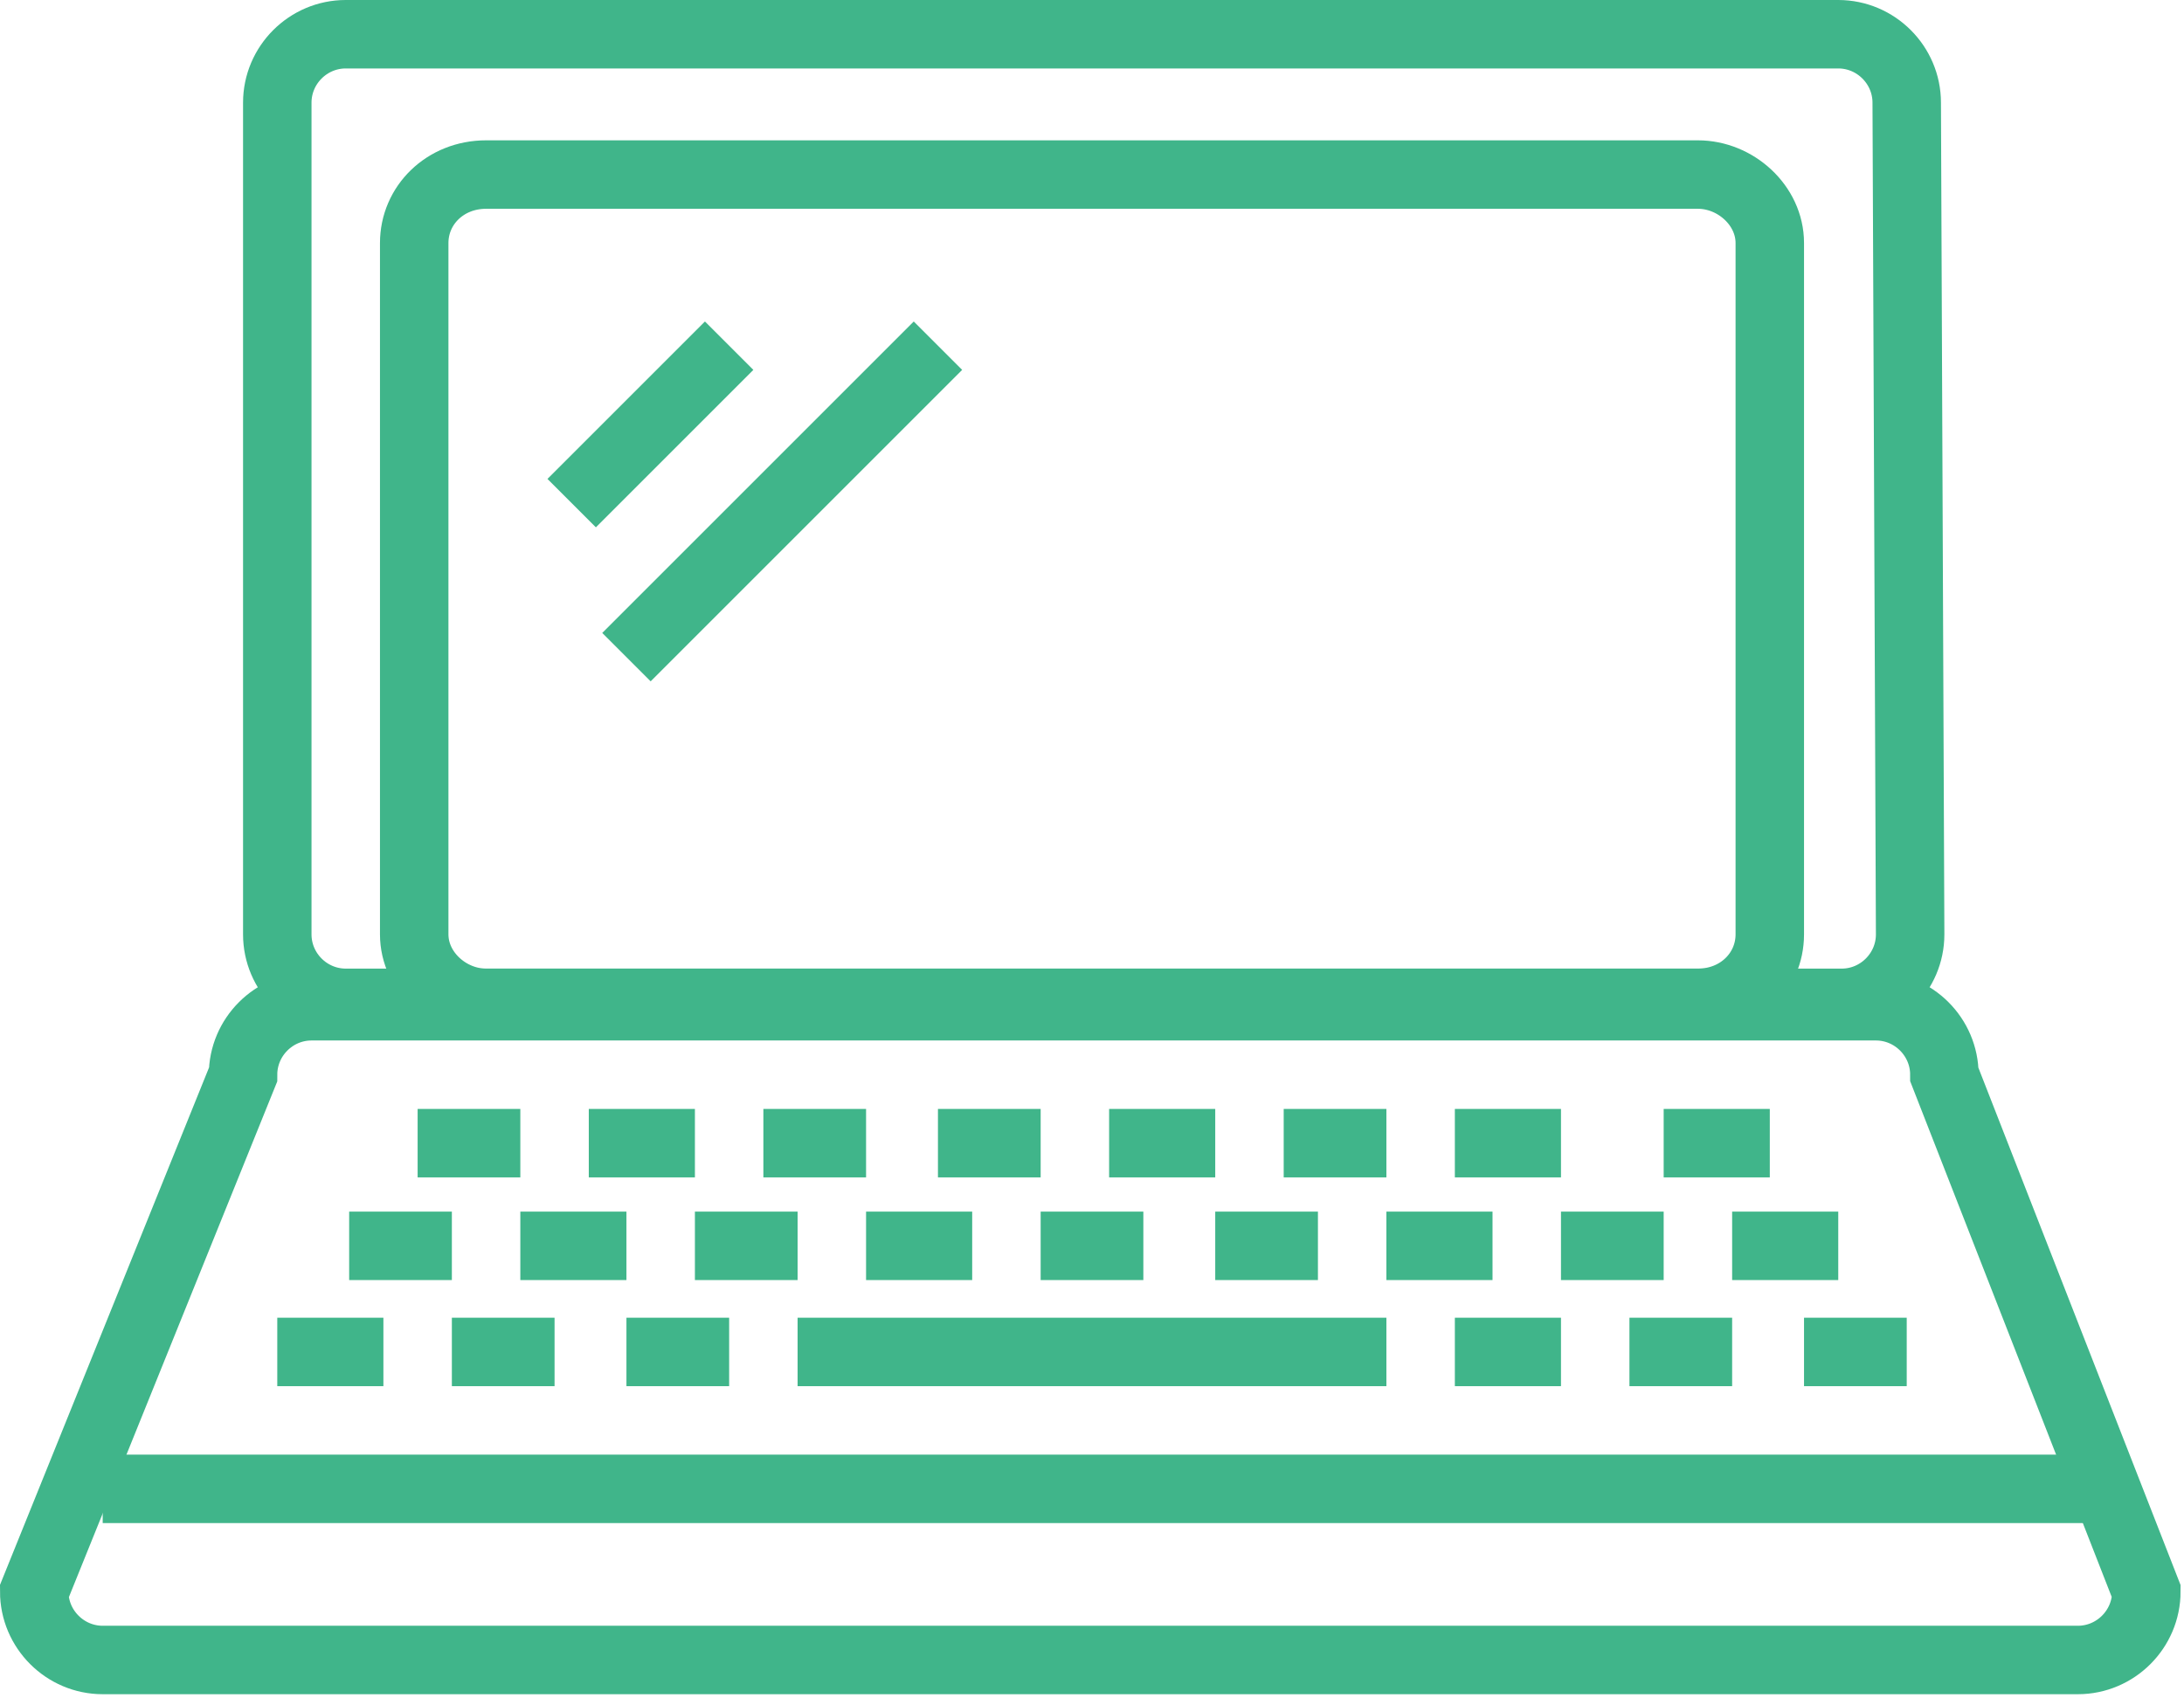
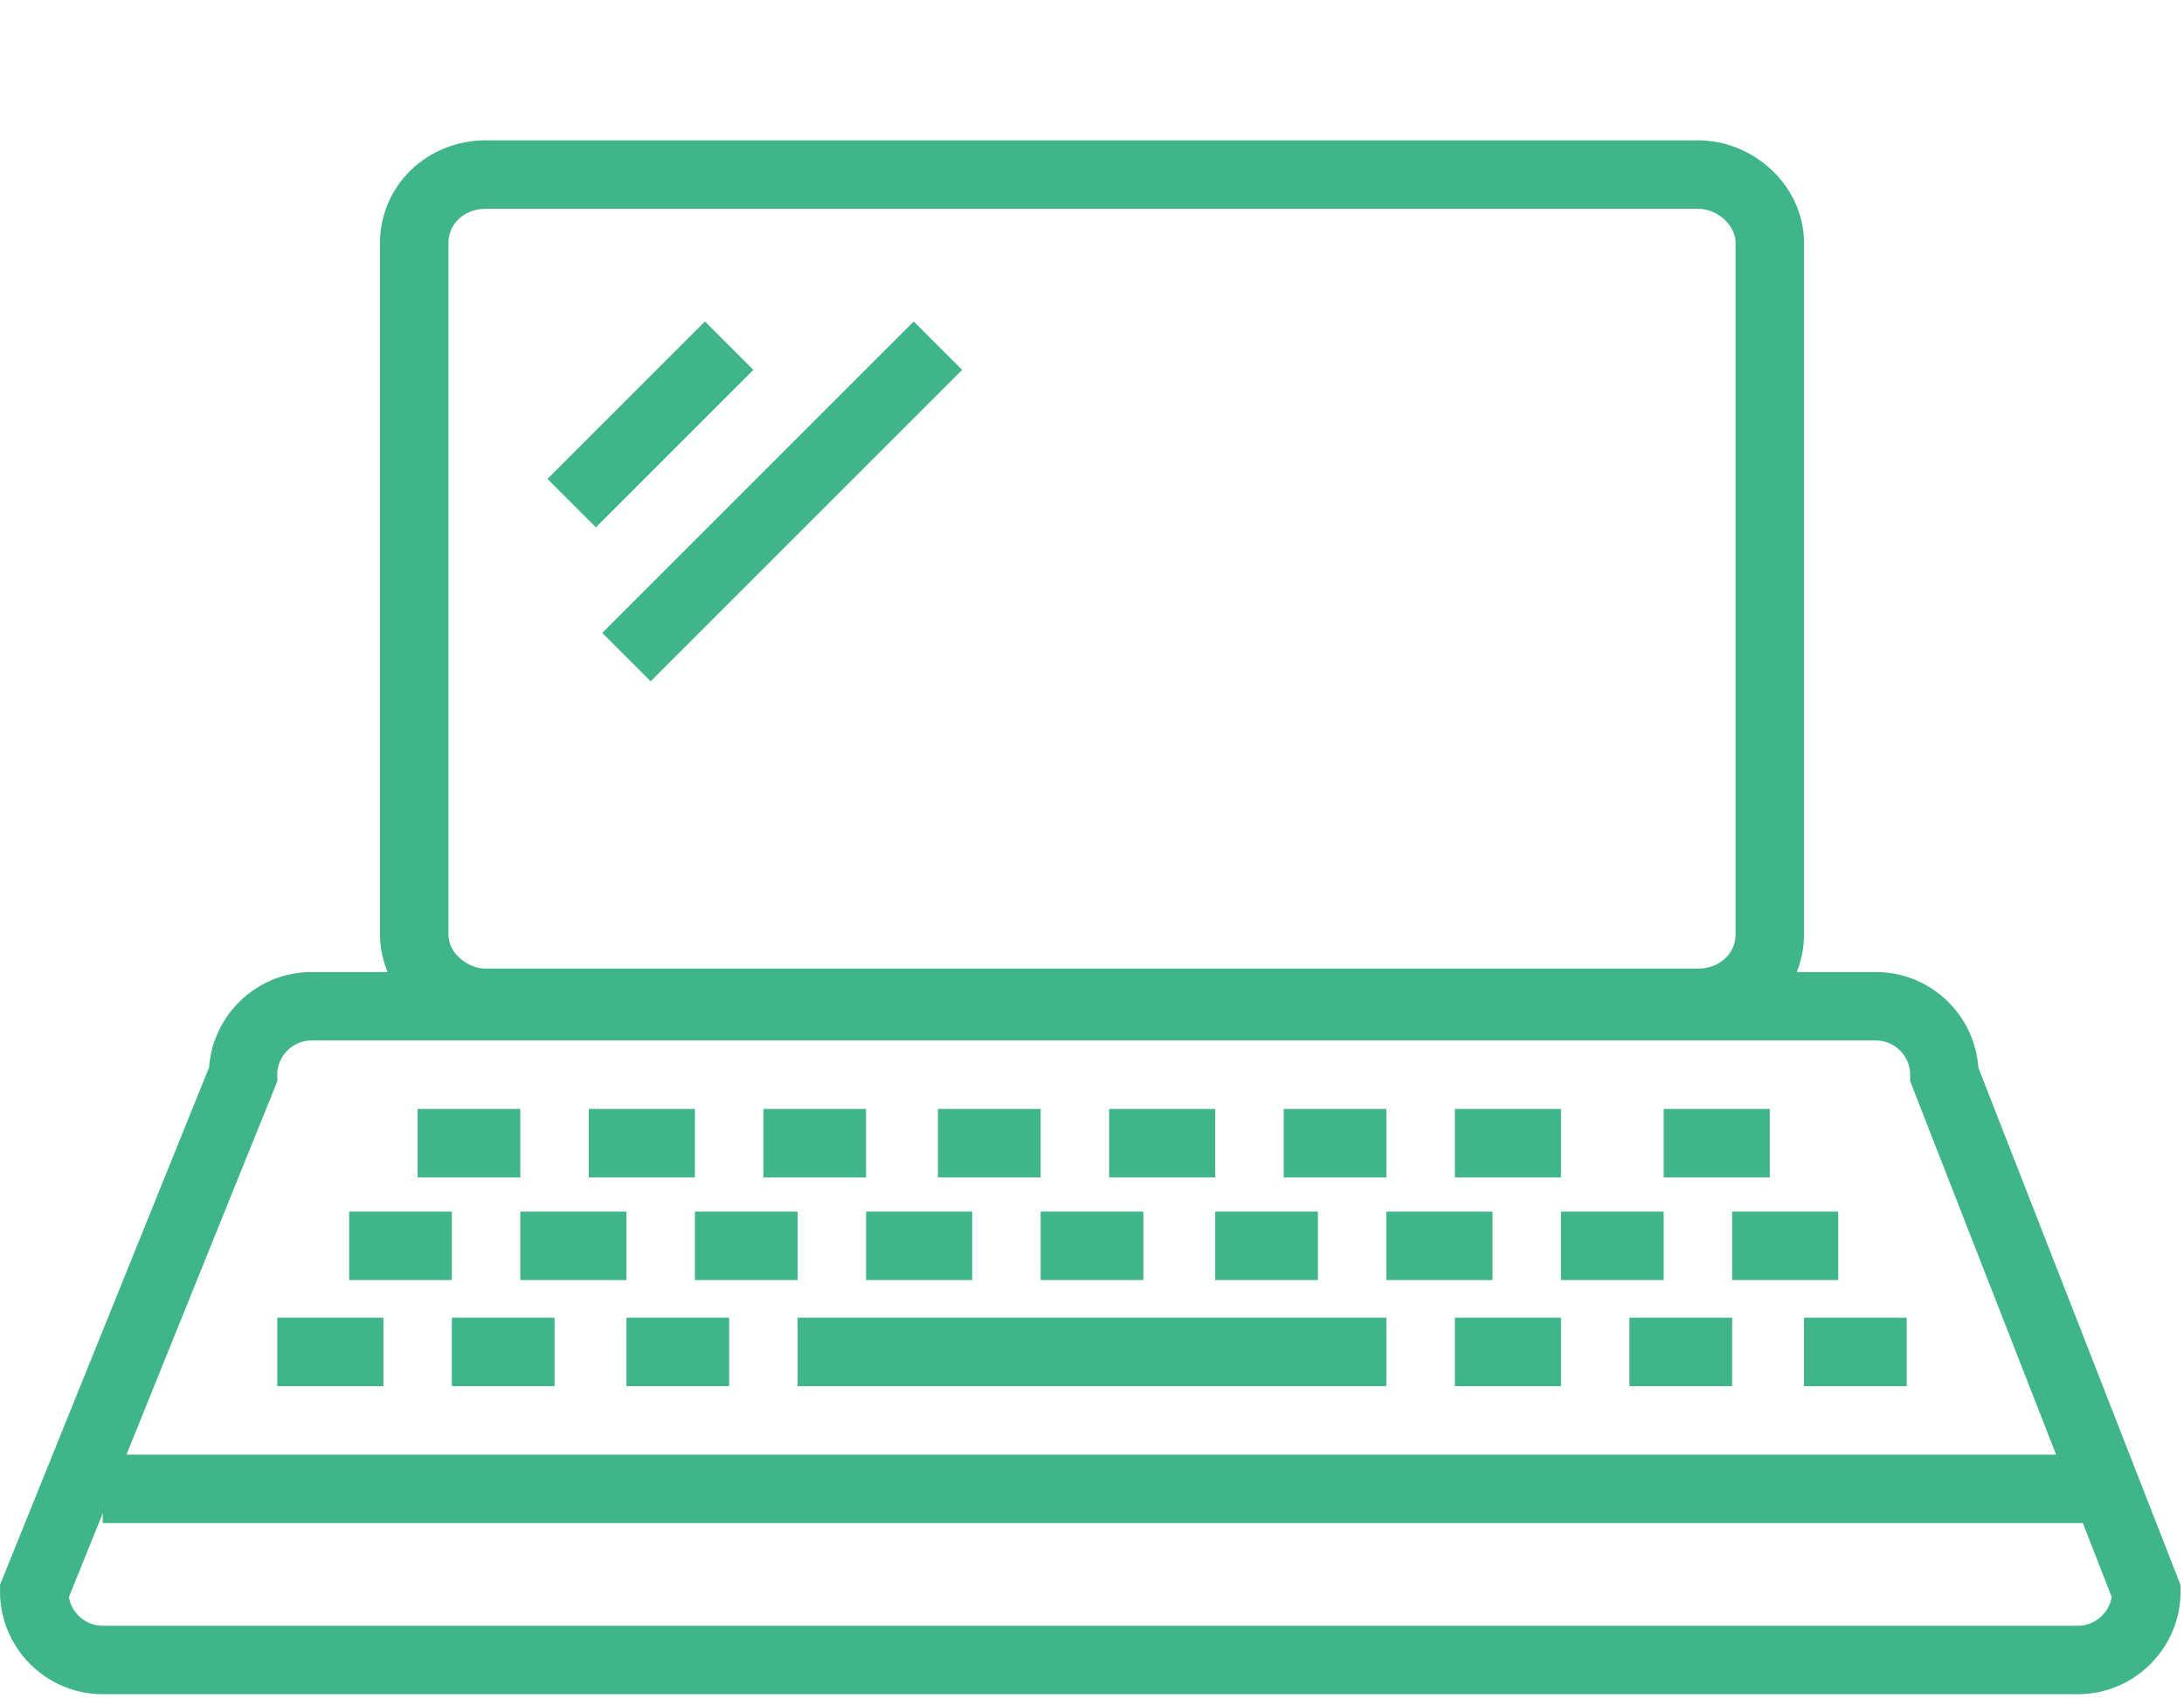
<svg xmlns="http://www.w3.org/2000/svg" version="1.1" id="Layer_1" x="0px" y="0px" viewBox="0 0 63.8 49.6" style="enable-background:new 0 0 63.8 49.6;" xml:space="preserve">
  <style type="text/css">
	.st0{fill:none;stroke:#40B58A;stroke-width:2;stroke-miterlimit:10;}
</style>
  <g>
-     <path class="st0" d="M55.8,27.3c0,1.1-0.9,2-2,2H10.1c-1.1,0-2-0.9-2-2V3c0-1.1,0.9-2,2-2h43.6c1.1,0,2,0.9,2,2L55.8,27.3z" />
    <path class="st0" d="M56.8,31.4c0-1.1-0.9-2-2-2H9.1c-1.1,0-2,0.9-2,2L1,46.5c0,1.1,0.9,2,2,2h57.7c1.1,0,2-0.9,2-2L56.8,31.4z" />
    <line class="st0" x1="3" y1="43.5" x2="61.8" y2="43.5" />
    <path class="st0" d="M51.7,27.3c0,1.1-0.9,2-2.1,2H14.2c-1.1,0-2.1-0.9-2.1-2V7.1c0-1.1,0.9-2,2.1-2h35.4c1.1,0,2.1,0.9,2.1,2   L51.7,27.3L51.7,27.3z" />
    <line class="st0" x1="23.3" y1="39.5" x2="40.5" y2="39.5" />
    <line class="st0" x1="18.3" y1="39.5" x2="21.3" y2="39.5" />
    <line class="st0" x1="13.2" y1="39.5" x2="16.2" y2="39.5" />
    <line class="st0" x1="8.1" y1="39.5" x2="11.2" y2="39.5" />
    <line class="st0" x1="10.2" y1="36.4" x2="13.2" y2="36.4" />
    <line class="st0" x1="15.2" y1="36.4" x2="18.3" y2="36.4" />
    <line class="st0" x1="20.3" y1="36.4" x2="23.3" y2="36.4" />
    <line class="st0" x1="25.3" y1="36.4" x2="28.4" y2="36.4" />
    <line class="st0" x1="30.4" y1="36.4" x2="33.4" y2="36.4" />
    <line class="st0" x1="35.5" y1="36.4" x2="38.5" y2="36.4" />
    <line class="st0" x1="40.5" y1="36.4" x2="43.6" y2="36.4" />
    <line class="st0" x1="45.6" y1="36.4" x2="48.6" y2="36.4" />
    <line class="st0" x1="50.6" y1="36.4" x2="53.7" y2="36.4" />
    <line class="st0" x1="48.6" y1="33.4" x2="51.7" y2="33.4" />
    <line class="st0" x1="42.5" y1="33.4" x2="45.6" y2="33.4" />
    <line class="st0" x1="37.5" y1="33.4" x2="40.5" y2="33.4" />
    <line class="st0" x1="32.4" y1="33.4" x2="35.5" y2="33.4" />
    <line class="st0" x1="27.4" y1="33.4" x2="30.4" y2="33.4" />
    <line class="st0" x1="22.3" y1="33.4" x2="25.3" y2="33.4" />
    <line class="st0" x1="17.2" y1="33.4" x2="20.3" y2="33.4" />
    <line class="st0" x1="12.2" y1="33.4" x2="15.2" y2="33.4" />
    <line class="st0" x1="42.5" y1="39.5" x2="45.6" y2="39.5" />
    <line class="st0" x1="47.6" y1="39.5" x2="50.6" y2="39.5" />
    <line class="st0" x1="52.7" y1="39.5" x2="55.7" y2="39.5" />
    <line class="st0" x1="27.4" y1="10.1" x2="18.3" y2="19.2" />
    <line class="st0" x1="21.3" y1="10.1" x2="16.7" y2="14.7" />
  </g>
</svg>